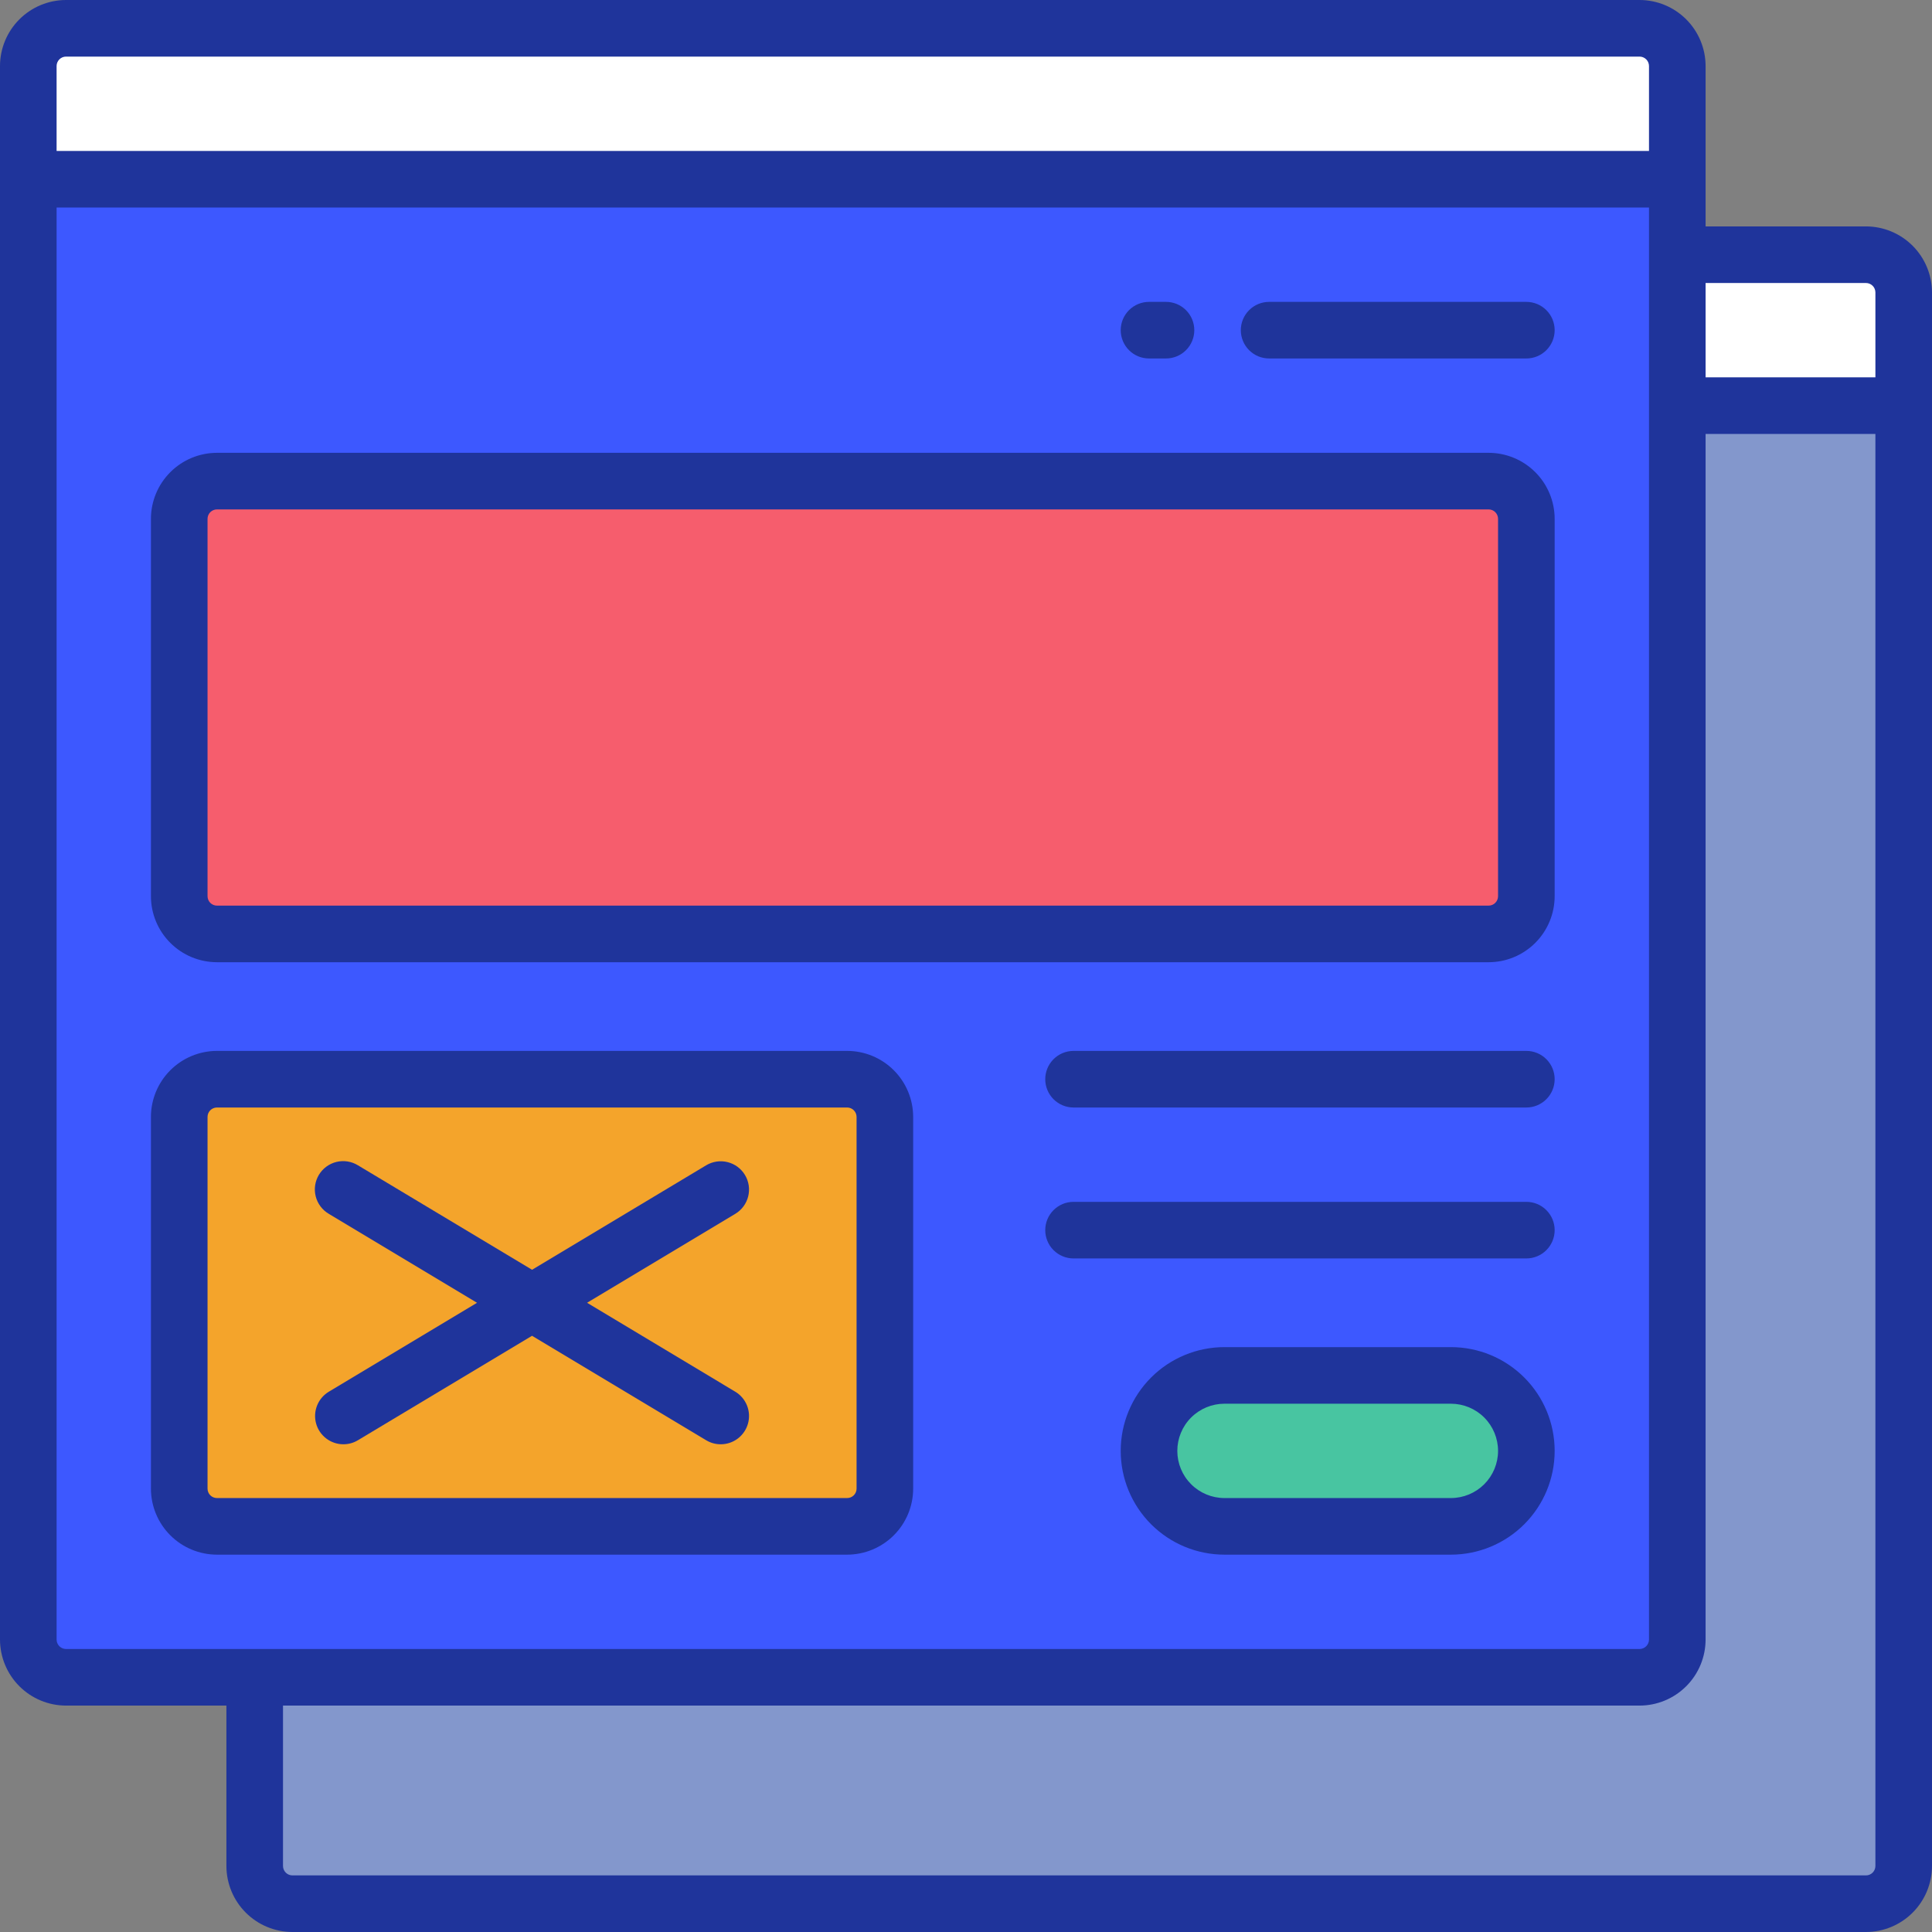
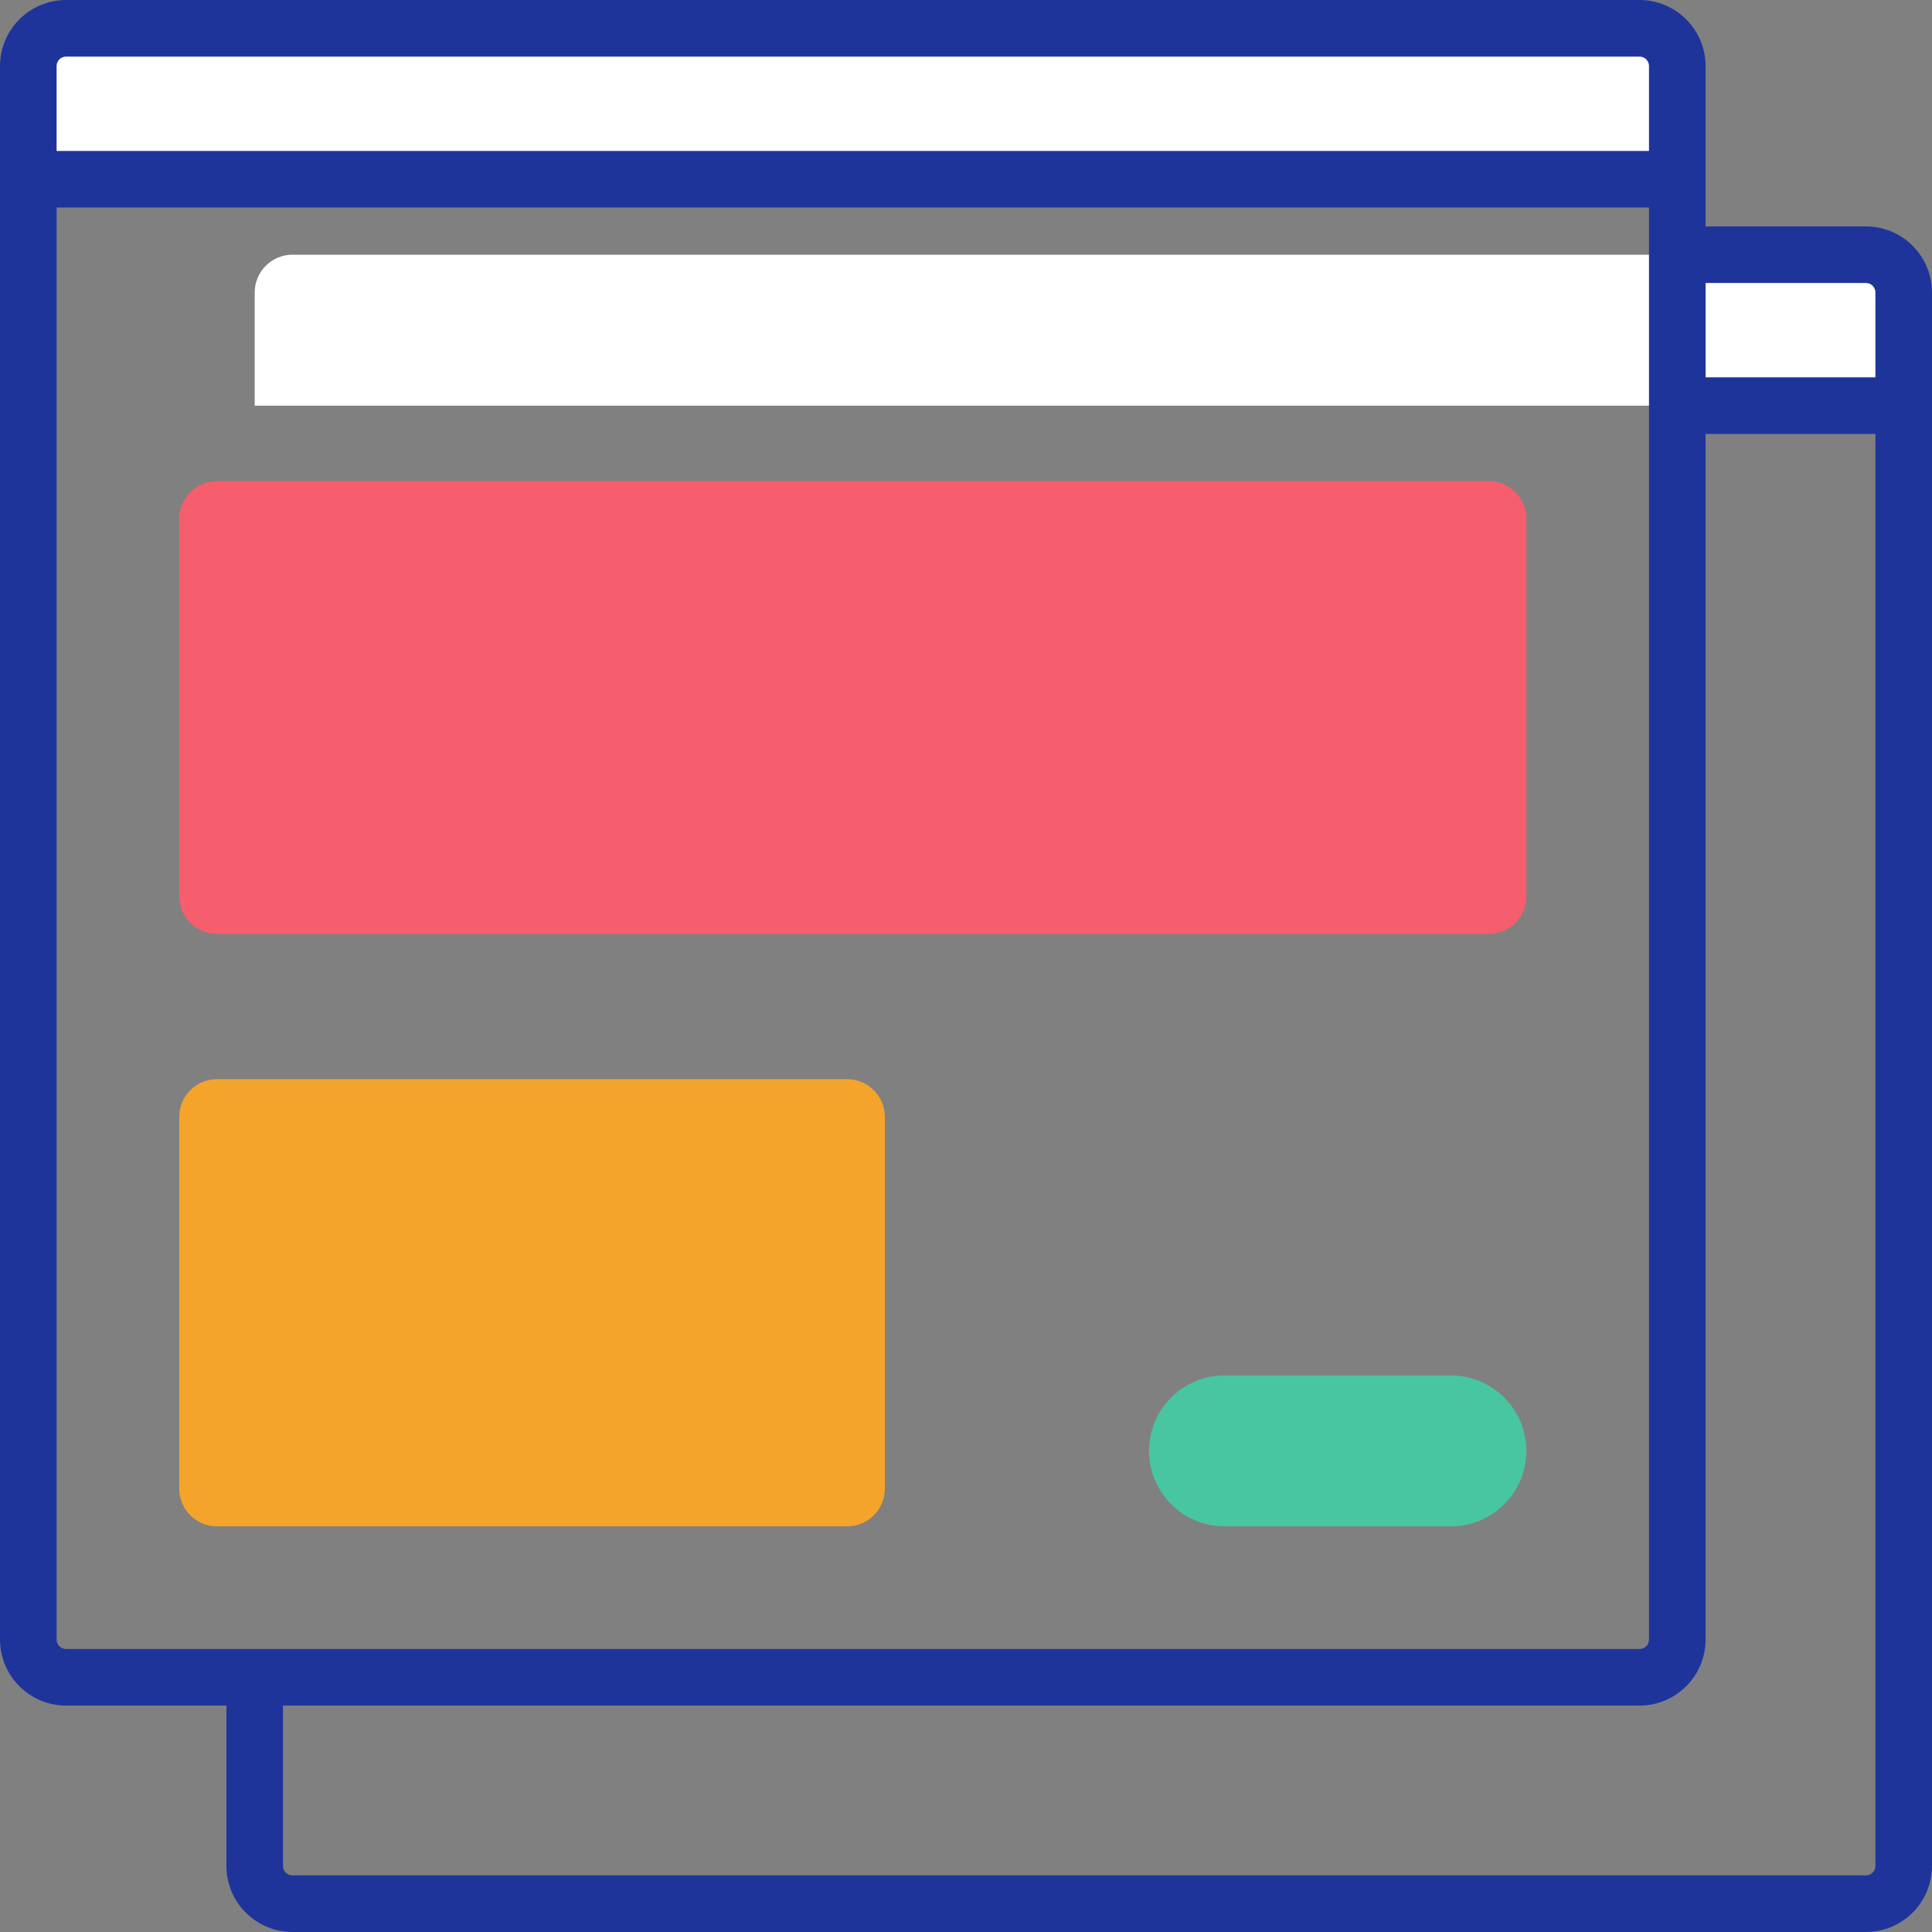
<svg xmlns="http://www.w3.org/2000/svg" width="180" height="180" viewBox="0 0 180 180" fill="none">
  <rect x="0" y="0" width="180" height="180" fill="#808080" stroke="none" />
  <g clip-path="url(#clip0_406_6460)">
    <g clip-path="url(#clip1_406_6460)">
-       <path d="M173.848 23.73H27.246C25.305 23.73 23.73 25.305 23.73 27.246V173.848C23.73 175.789 25.305 177.363 27.246 177.363H173.848C175.789 177.363 177.363 175.789 177.363 173.848V27.246C177.363 25.305 175.789 23.73 173.848 23.73Z" fill="#8397CC" />
      <path d="M173.848 23.73H27.246C26.314 23.73 25.419 24.101 24.76 24.76C24.101 25.419 23.73 26.314 23.73 27.246V37.793H177.363V27.246C177.363 26.314 176.993 25.419 176.334 24.76C175.674 24.101 174.78 23.73 173.848 23.73Z" fill="white" />
-       <path d="M152.754 2.637H6.152C4.211 2.637 2.637 4.211 2.637 6.152V152.754C2.637 154.696 4.211 156.27 6.152 156.27H152.754C154.696 156.27 156.27 154.696 156.27 152.754V6.152C156.27 4.211 154.696 2.637 152.754 2.637Z" fill="#3D58FF" />
      <path d="M135.176 142.207C139.059 142.207 142.207 139.059 142.207 135.176C142.207 131.293 139.059 128.145 135.176 128.145H114.082C110.199 128.145 107.051 131.293 107.051 135.176C107.051 139.059 110.199 142.207 114.082 142.207H135.176Z" fill="#48C5A1" />
      <path d="M82.441 138.691V104.062C82.441 102.121 80.867 100.547 78.926 100.547H20.215C18.273 100.547 16.699 102.121 16.699 104.062V138.691C16.699 140.633 18.273 142.207 20.215 142.207H78.926C80.867 142.207 82.441 140.633 82.441 138.691Z" fill="#F4A42B" />
      <path d="M142.207 83.496V48.34C142.207 46.398 140.633 44.824 138.691 44.824L20.215 44.824C18.273 44.824 16.699 46.398 16.699 48.34V83.496C16.699 85.438 18.273 87.012 20.215 87.012H138.691C140.633 87.012 142.207 85.438 142.207 83.496Z" fill="#F65D6D" />
      <path d="M152.754 2.637H6.152C5.22 2.637 4.326 3.007 3.666 3.666C3.007 4.326 2.637 5.22 2.637 6.152V16.699H156.27V6.152C156.27 5.22 155.899 4.326 155.24 3.666C154.581 3.007 153.686 2.637 152.754 2.637Z" fill="white" />
      <path d="M173.848 21.094H158.906V6.152C158.904 4.521 158.256 2.957 157.102 1.804C155.949 0.651 154.385 0.002 152.754 0L6.152 0C4.521 0.002 2.957 0.651 1.804 1.804C0.651 2.957 0.002 4.521 0 6.152L0 152.754C0.002 154.385 0.651 155.949 1.804 157.102C2.957 158.256 4.521 158.904 6.152 158.906H21.094V173.848C21.096 175.479 21.744 177.043 22.898 178.196C24.051 179.349 25.615 179.998 27.246 180H173.848C175.479 179.998 177.043 179.349 178.196 178.196C179.349 177.043 179.998 175.479 180 173.848V27.246C179.998 25.615 179.349 24.051 178.196 22.898C177.043 21.744 175.479 21.096 173.848 21.094ZM173.848 26.367C174.081 26.367 174.304 26.46 174.469 26.625C174.634 26.789 174.727 27.013 174.727 27.246V35.156H158.906V26.367H173.848ZM6.152 5.273H152.754C152.987 5.273 153.211 5.366 153.375 5.531C153.54 5.696 153.633 5.919 153.633 6.152V14.062H5.273V6.152C5.273 5.919 5.366 5.696 5.531 5.531C5.696 5.366 5.919 5.273 6.152 5.273ZM5.273 152.754V19.336H153.633V152.754C153.633 152.987 153.54 153.211 153.375 153.375C153.211 153.54 152.987 153.633 152.754 153.633H6.152C5.919 153.633 5.696 153.54 5.531 153.375C5.366 153.211 5.273 152.987 5.273 152.754ZM173.848 174.727H27.246C27.013 174.727 26.789 174.634 26.625 174.469C26.46 174.304 26.367 174.081 26.367 173.848V158.906H152.754C154.385 158.904 155.949 158.256 157.102 157.102C158.256 155.949 158.904 154.385 158.906 152.754V40.43H174.727V173.848C174.727 174.081 174.634 174.304 174.469 174.469C174.304 174.634 174.081 174.727 173.848 174.727Z" fill="#1F349B" />
-       <path d="M135.176 125.508H114.082C111.518 125.508 109.059 126.526 107.246 128.339C105.433 130.153 104.414 132.612 104.414 135.176C104.414 137.74 105.433 140.199 107.246 142.012C109.059 143.825 111.518 144.844 114.082 144.844H135.176C137.74 144.844 140.199 143.825 142.012 142.012C143.825 140.199 144.844 137.74 144.844 135.176C144.844 132.612 143.825 130.153 142.012 128.339C140.199 126.526 137.74 125.508 135.176 125.508ZM135.176 139.57H114.082C112.917 139.57 111.799 139.107 110.975 138.283C110.15 137.459 109.688 136.341 109.688 135.176C109.688 134.01 110.15 132.893 110.975 132.068C111.799 131.244 112.917 130.781 114.082 130.781H135.176C136.341 130.781 137.459 131.244 138.283 132.068C139.107 132.893 139.57 134.01 139.57 135.176C139.57 136.341 139.107 137.459 138.283 138.283C137.459 139.107 136.341 139.57 135.176 139.57ZM78.926 97.91H20.215C18.584 97.912 17.02 98.561 15.867 99.714C14.713 100.868 14.064 102.431 14.062 104.062V138.691C14.064 140.323 14.713 141.886 15.867 143.04C17.02 144.193 18.584 144.842 20.215 144.844H78.926C80.557 144.842 82.121 144.193 83.274 143.04C84.427 141.886 85.076 140.323 85.078 138.691V104.062C85.076 102.431 84.427 100.868 83.274 99.714C82.121 98.561 80.557 97.912 78.926 97.91ZM79.805 138.691C79.805 138.925 79.712 139.148 79.547 139.313C79.382 139.478 79.159 139.57 78.926 139.57H20.215C19.982 139.57 19.758 139.478 19.593 139.313C19.428 139.148 19.336 138.925 19.336 138.691V104.062C19.336 103.829 19.428 103.606 19.593 103.441C19.758 103.276 19.982 103.184 20.215 103.184H78.926C79.159 103.184 79.382 103.276 79.547 103.441C79.712 103.606 79.805 103.829 79.805 104.062V138.691ZM138.691 42.188H20.215C18.584 42.189 17.02 42.838 15.867 43.992C14.713 45.145 14.064 46.709 14.062 48.34V83.496C14.064 85.127 14.713 86.691 15.867 87.844C17.02 88.998 18.584 89.647 20.215 89.648H138.691C140.323 89.647 141.886 88.998 143.04 87.844C144.193 86.691 144.842 85.127 144.844 83.496V48.34C144.842 46.709 144.193 45.145 143.04 43.992C141.886 42.838 140.323 42.189 138.691 42.188ZM139.57 83.496C139.57 83.729 139.478 83.953 139.313 84.118C139.148 84.282 138.925 84.375 138.691 84.375H20.215C19.982 84.375 19.758 84.282 19.593 84.118C19.428 83.953 19.336 83.729 19.336 83.496V48.34C19.336 48.107 19.428 47.883 19.593 47.718C19.758 47.553 19.982 47.461 20.215 47.461H138.691C138.925 47.461 139.148 47.553 139.313 47.718C139.478 47.883 139.57 48.107 139.57 48.34V83.496ZM142.207 97.91H100.02C99.32 97.91 98.65 98.188 98.155 98.682C97.661 99.177 97.383 99.848 97.383 100.547C97.383 101.246 97.661 101.917 98.155 102.411C98.65 102.906 99.32 103.184 100.02 103.184H142.207C142.906 103.184 143.577 102.906 144.071 102.411C144.566 101.917 144.844 101.246 144.844 100.547C144.844 99.848 144.566 99.177 144.071 98.682C143.577 98.188 142.906 97.91 142.207 97.91ZM142.207 111.973H100.02C99.32 111.973 98.65 112.25 98.155 112.745C97.661 113.239 97.383 113.91 97.383 114.609C97.383 115.309 97.661 115.979 98.155 116.474C98.65 116.968 99.32 117.246 100.02 117.246H142.207C142.906 117.246 143.577 116.968 144.071 116.474C144.566 115.979 144.844 115.309 144.844 114.609C144.844 113.91 144.566 113.239 144.071 112.745C143.577 112.25 142.906 111.973 142.207 111.973ZM142.207 28.125H118.241C117.542 28.125 116.871 28.403 116.377 28.897C115.882 29.392 115.604 30.062 115.604 30.762C115.604 31.461 115.882 32.132 116.377 32.626C116.871 33.121 117.542 33.398 118.241 33.398H142.207C142.906 33.398 143.577 33.121 144.071 32.626C144.566 32.132 144.844 31.461 144.844 30.762C144.844 30.062 144.566 29.392 144.071 28.897C143.577 28.403 142.906 28.125 142.207 28.125ZM107.051 33.398H108.633C109.332 33.398 110.003 33.121 110.497 32.626C110.992 32.132 111.27 31.461 111.27 30.762C111.27 30.062 110.992 29.392 110.497 28.897C110.003 28.403 109.332 28.125 108.633 28.125H107.051C106.351 28.125 105.681 28.403 105.186 28.897C104.692 29.392 104.414 30.062 104.414 30.762C104.414 31.461 104.692 32.132 105.186 32.626C105.681 33.121 106.351 33.398 107.051 33.398Z" fill="#1F349B" />
-       <path d="M69.409 109.473C69.049 108.873 68.466 108.441 67.787 108.272C67.109 108.102 66.391 108.209 65.791 108.569L49.57 118.301L33.349 108.569C33.052 108.387 32.722 108.265 32.378 108.211C32.033 108.158 31.682 108.172 31.343 108.255C31.005 108.338 30.686 108.487 30.406 108.694C30.125 108.9 29.888 109.161 29.709 109.459C29.53 109.758 29.411 110.089 29.361 110.434C29.31 110.779 29.329 111.13 29.415 111.468C29.501 111.806 29.653 112.123 29.863 112.401C30.072 112.68 30.334 112.914 30.635 113.09L44.444 121.377L30.635 129.663C30.141 129.96 29.757 130.41 29.544 130.946C29.33 131.481 29.297 132.072 29.451 132.628C29.605 133.183 29.937 133.673 30.396 134.022C30.855 134.371 31.416 134.56 31.992 134.56C32.469 134.561 32.937 134.431 33.346 134.184L49.57 124.453L65.791 134.184C66.2 134.431 66.668 134.561 67.145 134.56C67.722 134.561 68.283 134.373 68.742 134.024C69.202 133.675 69.534 133.185 69.689 132.629C69.843 132.074 69.811 131.482 69.597 130.947C69.383 130.411 69 129.96 68.505 129.663L54.696 121.377L68.505 113.09C69.105 112.73 69.537 112.147 69.706 111.469C69.876 110.79 69.769 110.072 69.409 109.473Z" fill="#1F349B" />
    </g>
  </g>
  <defs>
    <clipPath id="clip0_406_6460">
      <rect width="180" height="180" fill="white" />
    </clipPath>
    <clipPath id="clip1_406_6460">
      <rect width="180" height="180" fill="white" />
    </clipPath>
  </defs>
</svg>